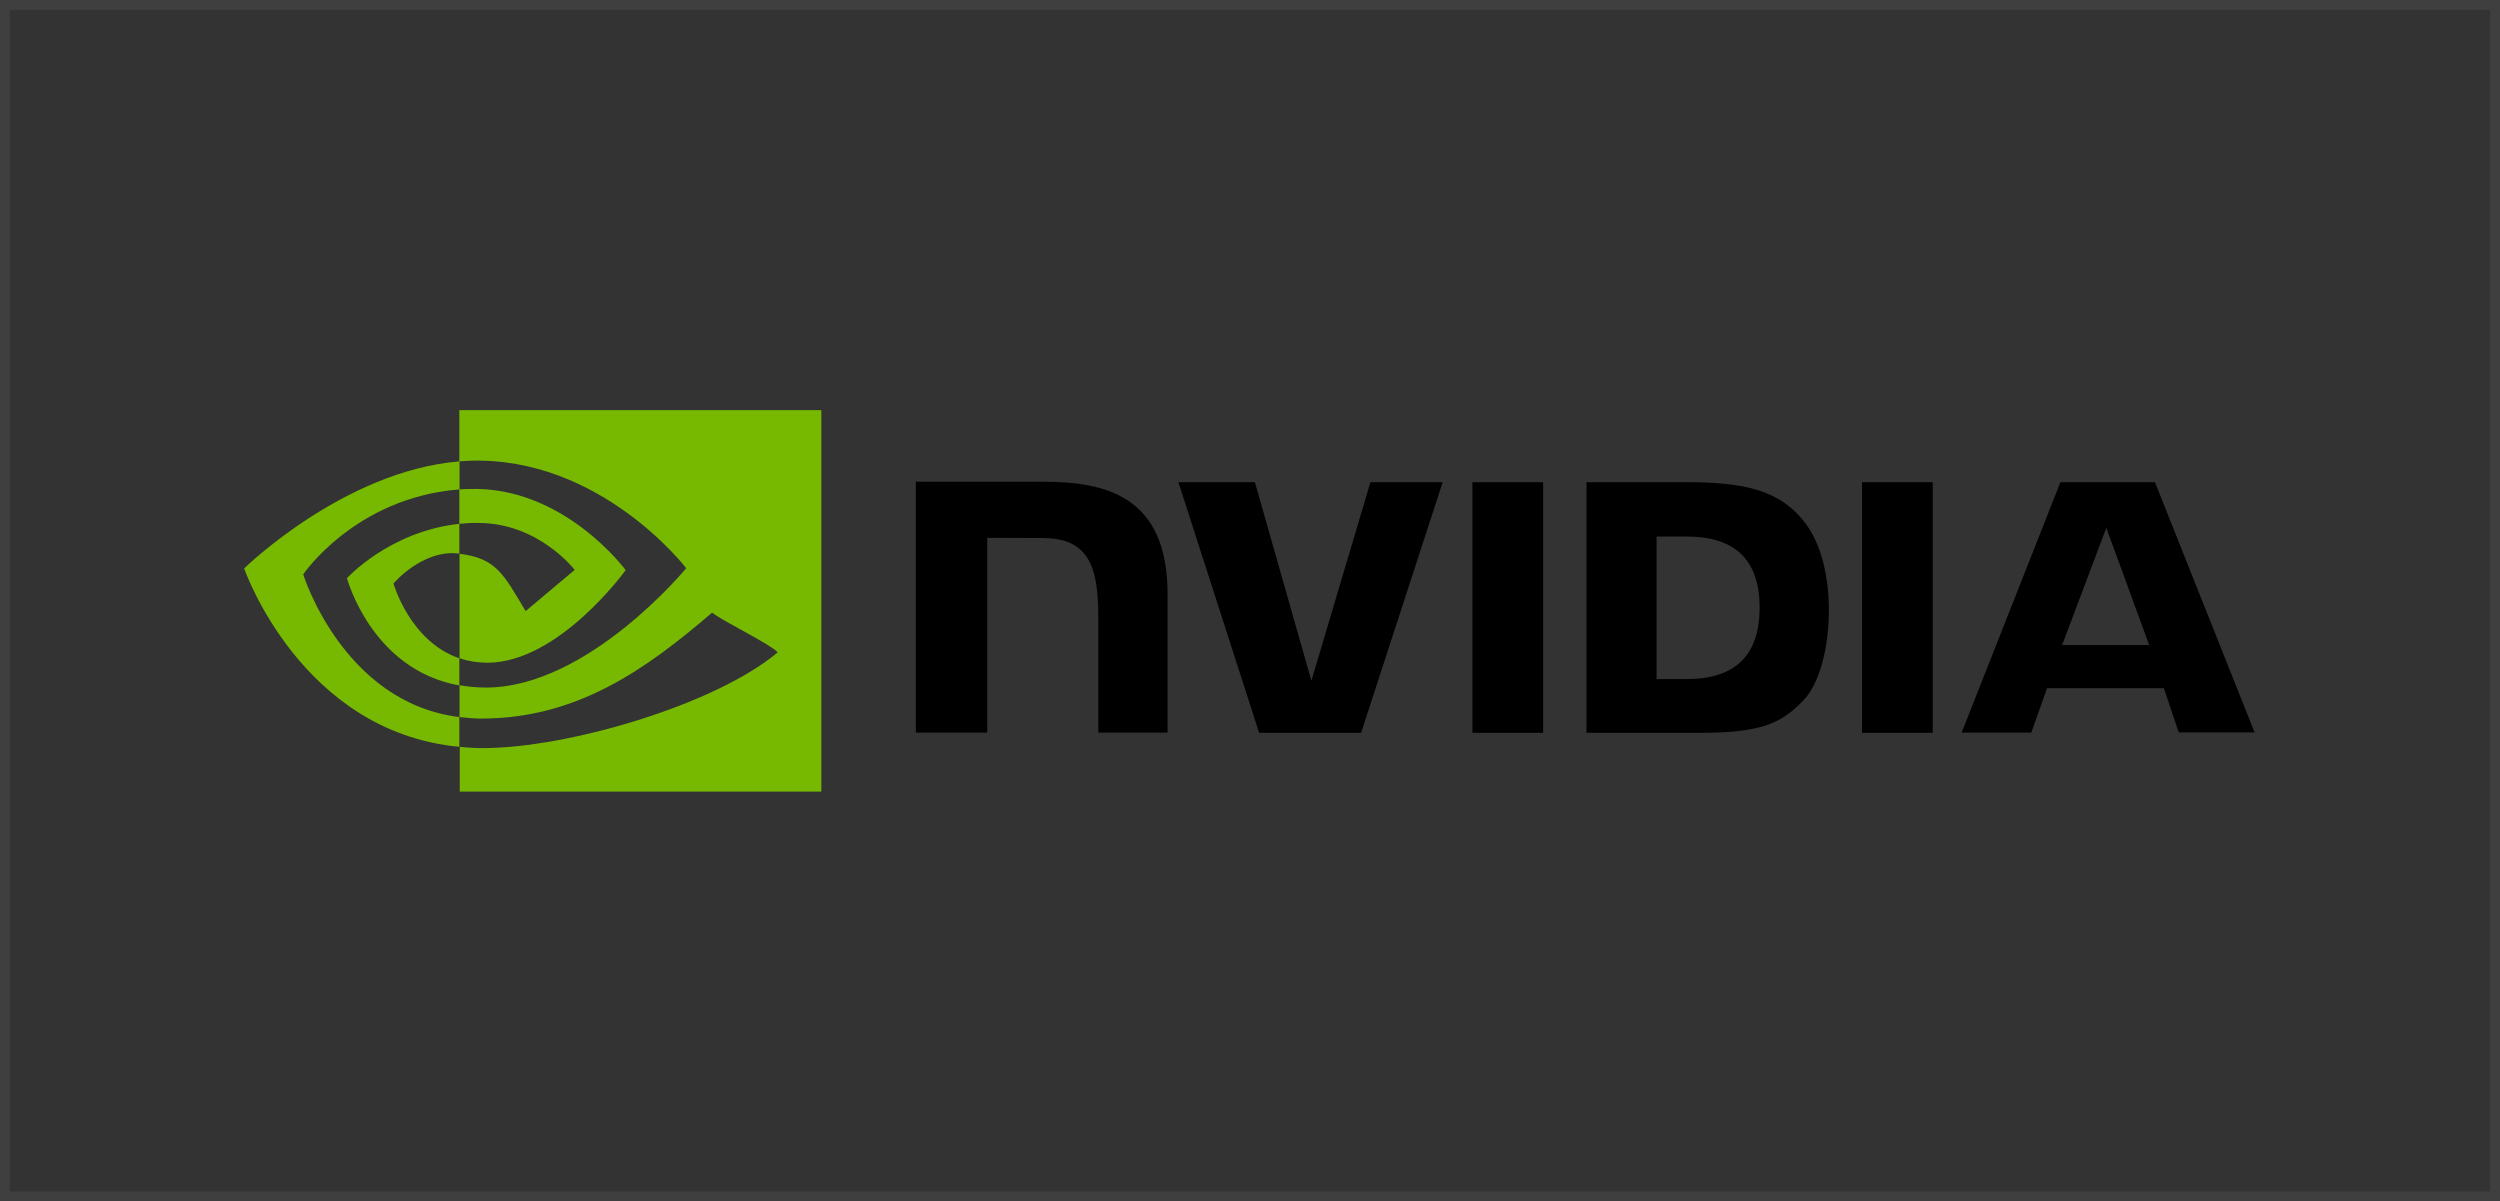
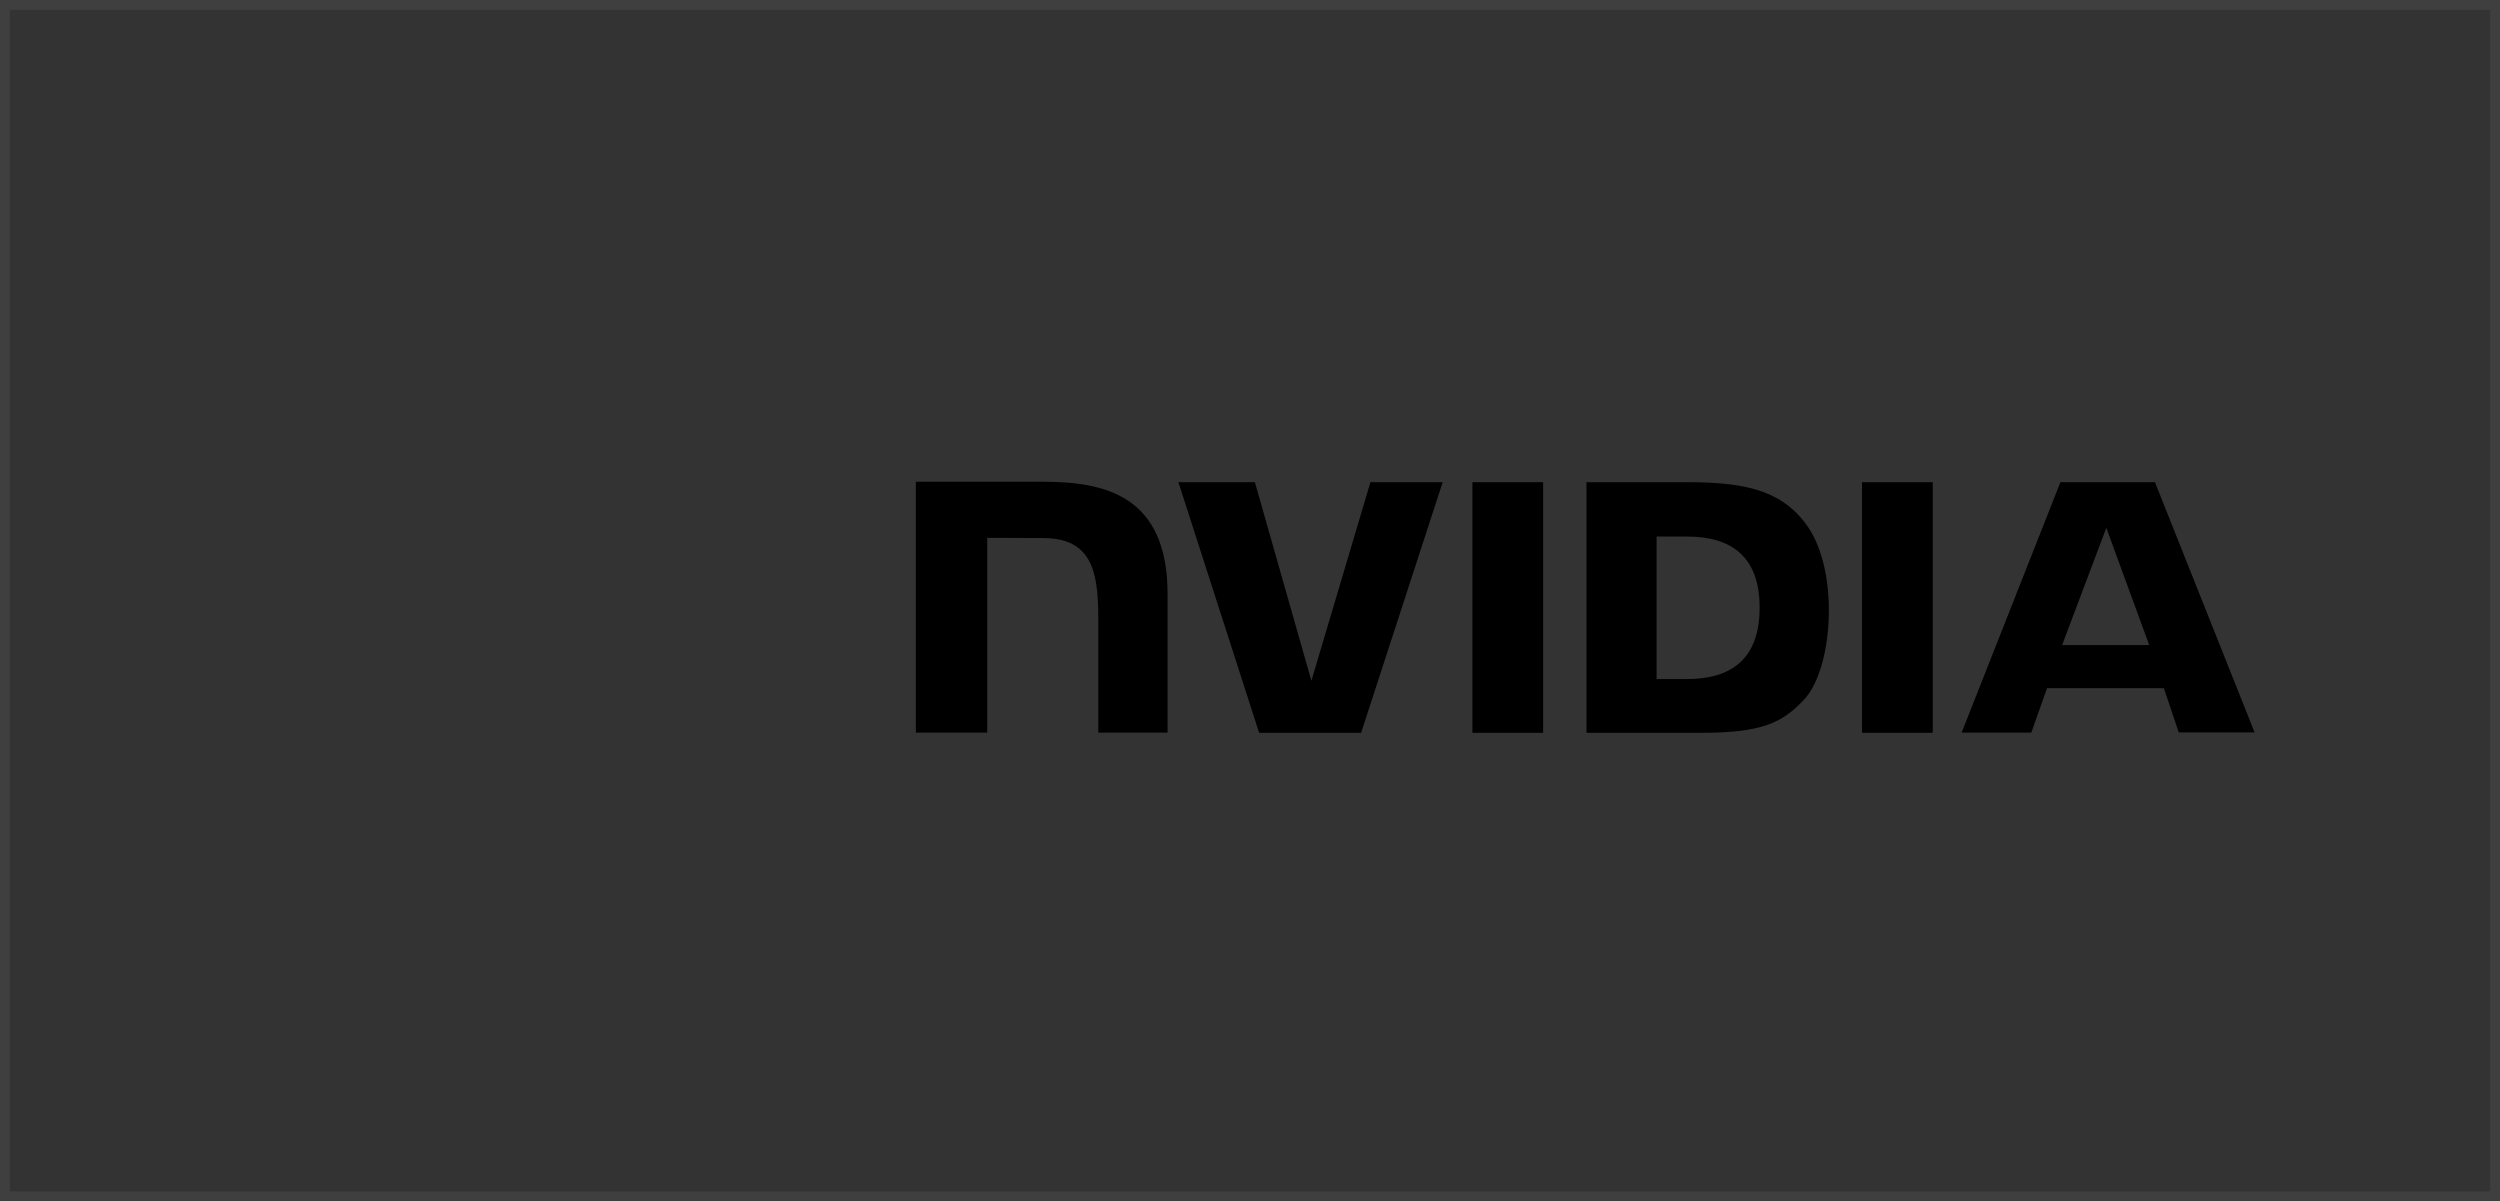
<svg xmlns="http://www.w3.org/2000/svg" width="256" height="123" viewBox="0 0 256 123" fill="none">
  <rect x="0" y="0" width="256" height="123" fill="#333333" stroke="none" />
  <rect x="0.5" y="0.5" width="255" height="122" stroke="white" stroke-opacity="0.06" />
  <g clip-path="url(#clip0_626_194)">
    <path fill-rule="evenodd" clip-rule="evenodd" d="M158.018 49.375V75.039H150.775V49.375H158.018ZM106.79 49.332C113.099 49.332 119.56 50.702 119.56 60.837V75.017H112.468V63.295C112.468 59.706 112.012 57.727 110.858 56.509C109.966 55.552 108.661 55.095 106.79 55.095L101.092 55.074V75.017H93.783V49.332H106.79ZM172.615 49.375C178.401 49.375 182.273 50.072 184.927 53.659C186.428 55.661 187.276 58.88 187.276 62.49C187.276 66.427 186.275 70.037 184.709 71.667C182.513 73.995 180.468 75.039 174.203 75.039H162.457V49.375H172.615ZM169.635 69.536H172.745C177.27 69.536 180.185 67.492 180.185 62.228C180.185 56.966 177.27 54.943 172.745 54.943H169.635V69.536ZM147.73 49.375L139.377 75.039H128.935L120.669 49.375H128.5L134.287 69.71L140.333 49.375H147.73ZM190.669 49.375H197.914V75.039H190.669V49.375ZM220.667 49.375L230.87 74.995H223.104L221.581 70.472H209.617L208.006 75.017H200.872L210.987 49.375H220.667ZM211.161 66.056H220.08L215.686 54.051L211.161 66.056Z" fill="black" />
-     <path fill-rule="evenodd" clip-rule="evenodd" d="M84.103 41.981V81.063H47.079V76.474C47.862 76.561 48.645 76.605 49.472 76.605C58.042 76.605 73.161 72.233 79.643 66.796C78.686 65.84 74.053 63.642 72.922 62.729C66.091 68.601 59.043 73.581 49.298 73.581C48.558 73.581 47.797 73.517 47.057 73.429V70.167C47.949 70.319 48.841 70.406 49.755 70.406C60.218 70.406 70.268 58.184 70.268 58.184C70.268 58.184 61.501 46.722 48.08 47.179L47.036 47.245V41.981H84.103ZM48.08 50.072C57.738 49.767 64.068 58.38 64.068 58.38C64.068 58.38 57.237 67.862 49.907 67.862C48.929 67.862 47.971 67.709 47.057 67.406V56.705C50.82 57.162 51.582 58.814 53.823 62.577L58.848 58.357C58.848 58.357 55.171 53.552 48.993 53.552C48.341 53.529 47.689 53.573 47.036 53.638V50.116C36.37 50.952 31.048 58.814 31.048 58.814C31.048 58.814 35.115 71.951 47.036 73.429V76.474C30.786 74.951 25 58.206 25 58.206C25 58.206 35.224 48.201 47.057 47.245V50.114C47.399 50.092 47.739 50.072 48.08 50.072ZM47.036 70.189C38.03 68.58 35.529 59.206 35.529 59.206C35.529 59.206 39.857 54.421 47.036 53.638V56.684H47.014C43.251 56.226 40.292 59.75 40.292 59.75C40.292 59.75 41.968 65.687 47.036 67.406V70.189Z" fill="#76B900" />
  </g>
  <defs>
    <clipPath id="clip0_626_194">
      <rect width="206" height="39.147" fill="white" transform="translate(25 42)" />
    </clipPath>
  </defs>
</svg>